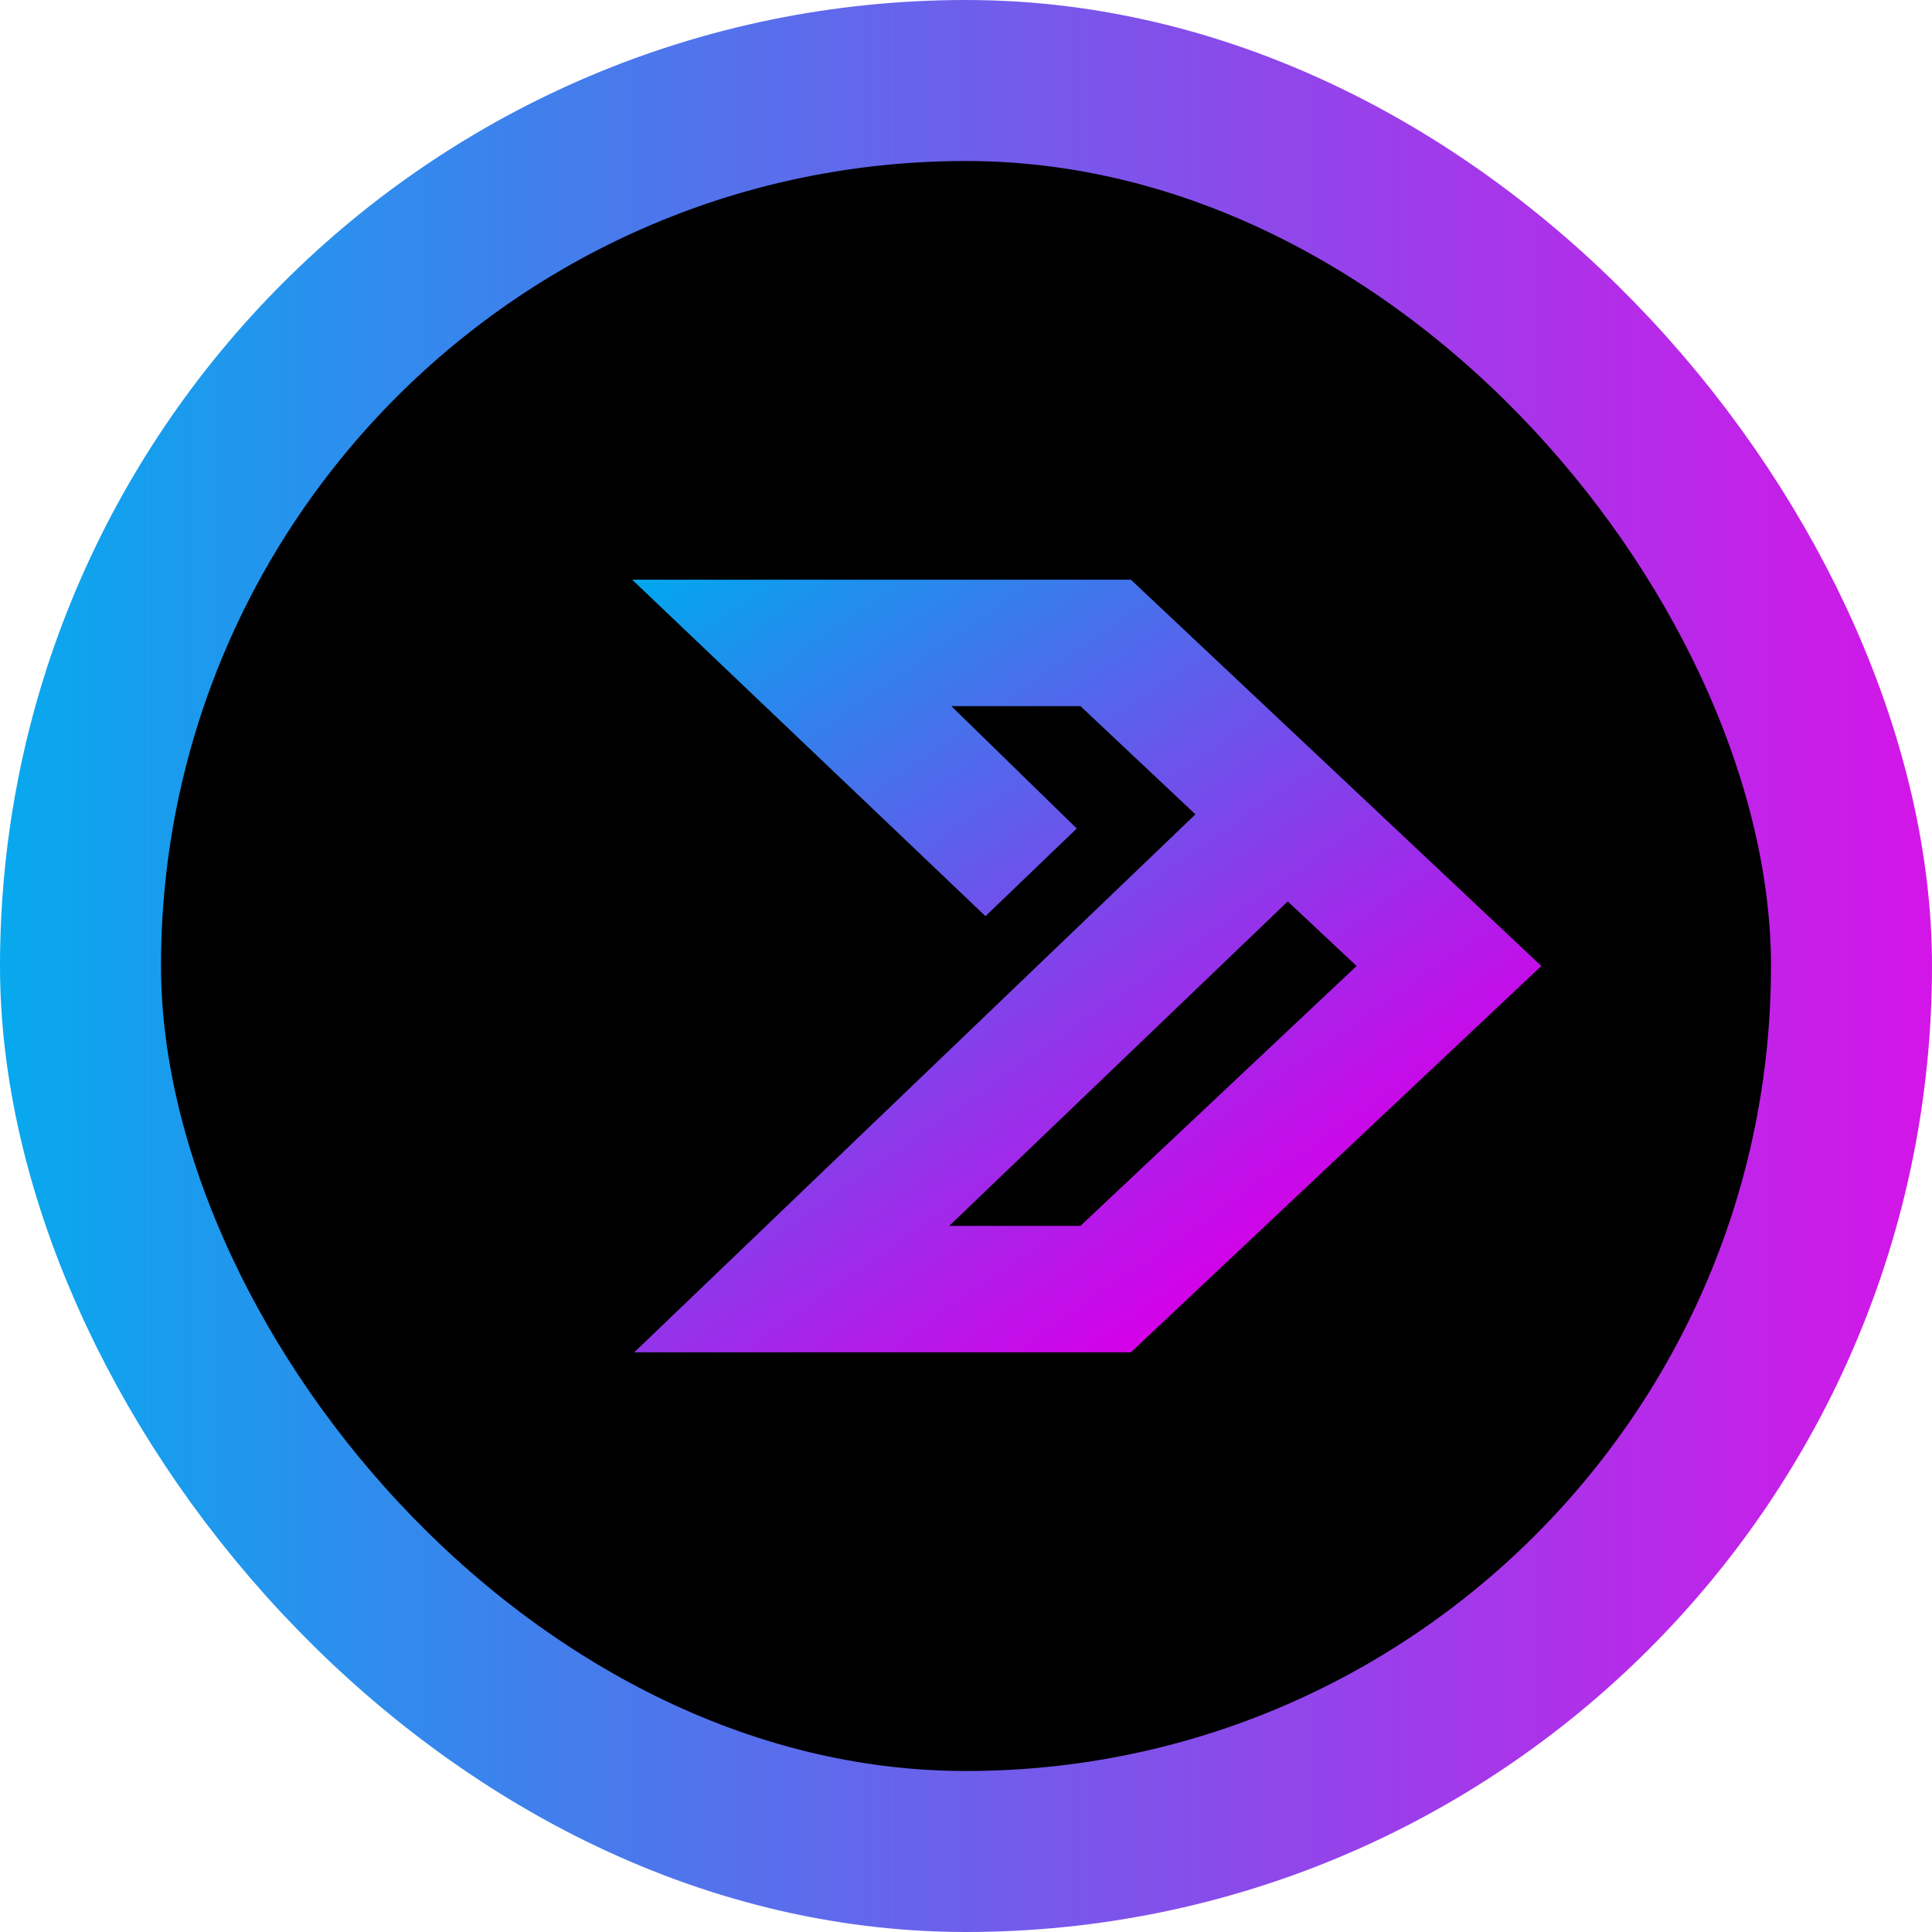
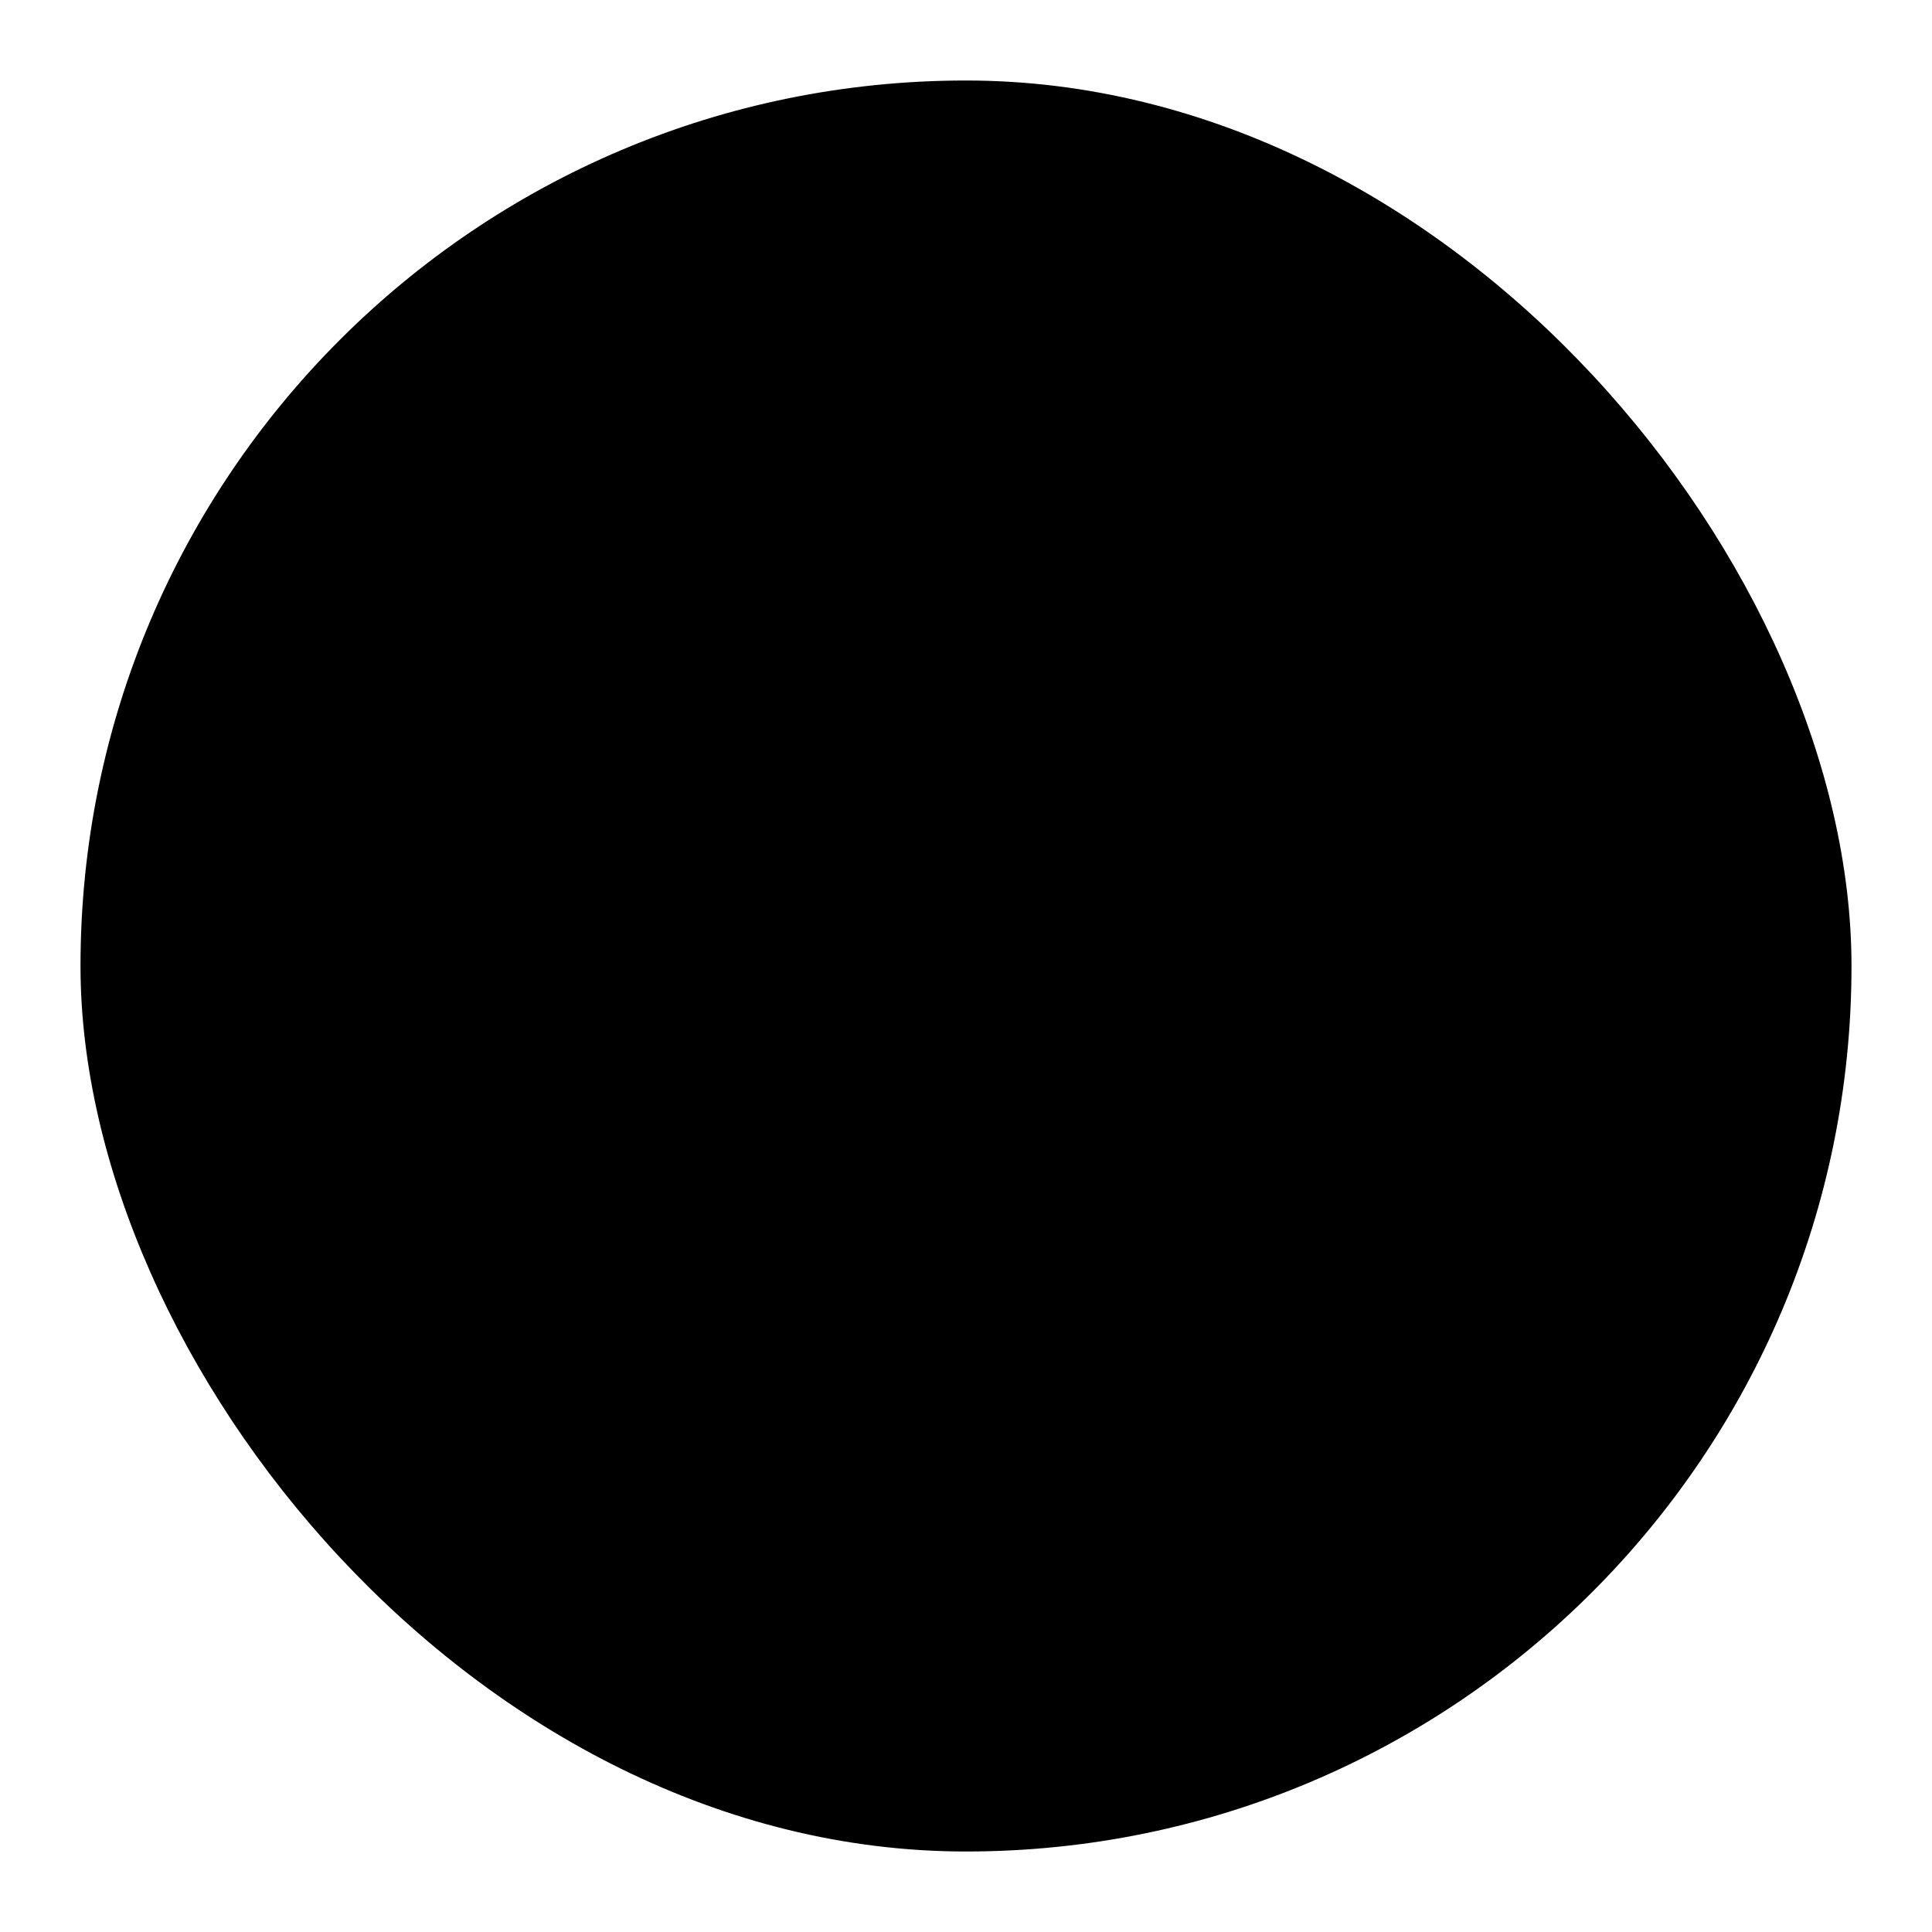
<svg xmlns="http://www.w3.org/2000/svg" width="24" height="24" viewBox="0 0 24 24" fill="none">
  <rect x="1" y="1" width="22" height="22" rx="11" fill="black" />
-   <rect x="1" y="1" width="22" height="22" rx="11" stroke="url(#paint0_linear_599_1061)" stroke-width="2" />
-   <path fill-rule="evenodd" clip-rule="evenodd" d="M19.147 12L14.048 7.201H7.853L12.242 11.381L13.376 10.292L11.818 8.772H13.422L14.85 10.116L7.879 16.799H14.048L19.147 12ZM15.997 11.198L16.852 12L13.422 15.228H11.792L15.997 11.198Z" fill="url(#paint1_linear_599_1061)" />
  <defs>
    <linearGradient id="paint0_linear_599_1061" x1="0" y1="12" x2="24" y2="12" gradientUnits="userSpaceOnUse">
      <stop stop-color="#07A9EE" />
      <stop offset="1" stop-color="#D415E8" />
    </linearGradient>
    <linearGradient id="paint1_linear_599_1061" x1="14.817" y1="16.26" x2="8.268" y2="6.91" gradientUnits="userSpaceOnUse">
      <stop stop-color="#D500E8" />
      <stop offset="1" stop-color="#00A8EE" />
    </linearGradient>
  </defs>
</svg>